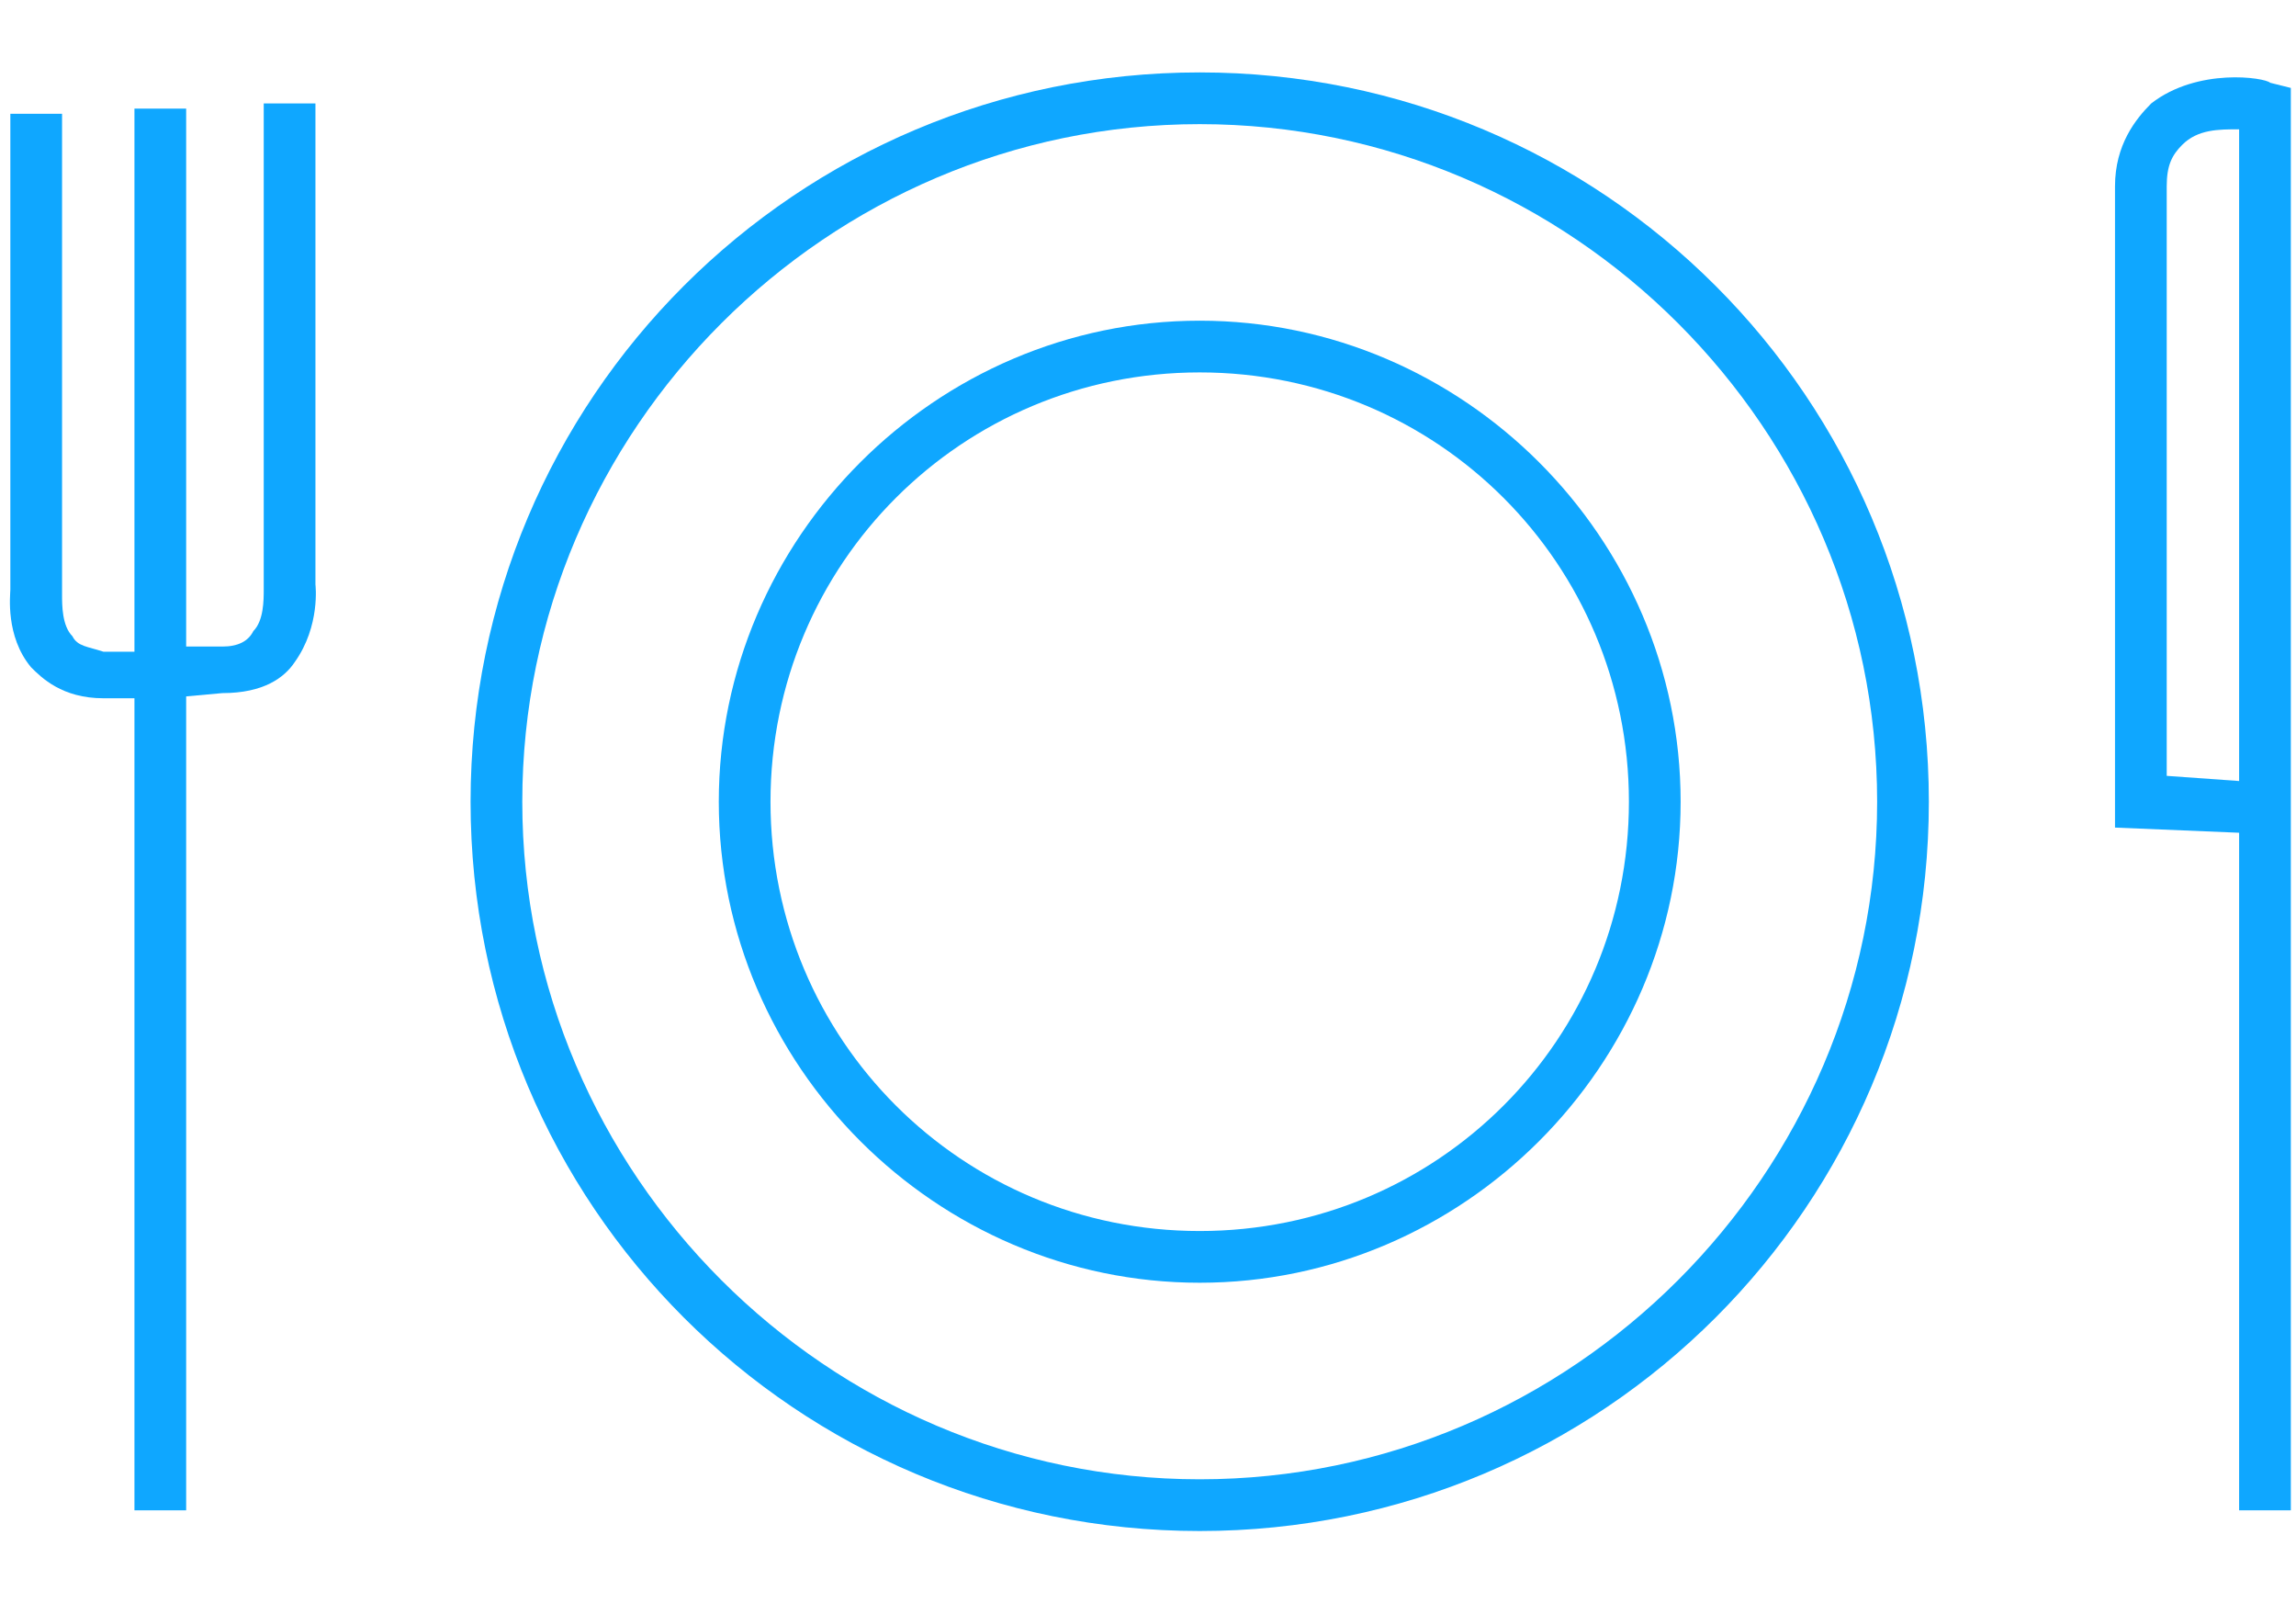
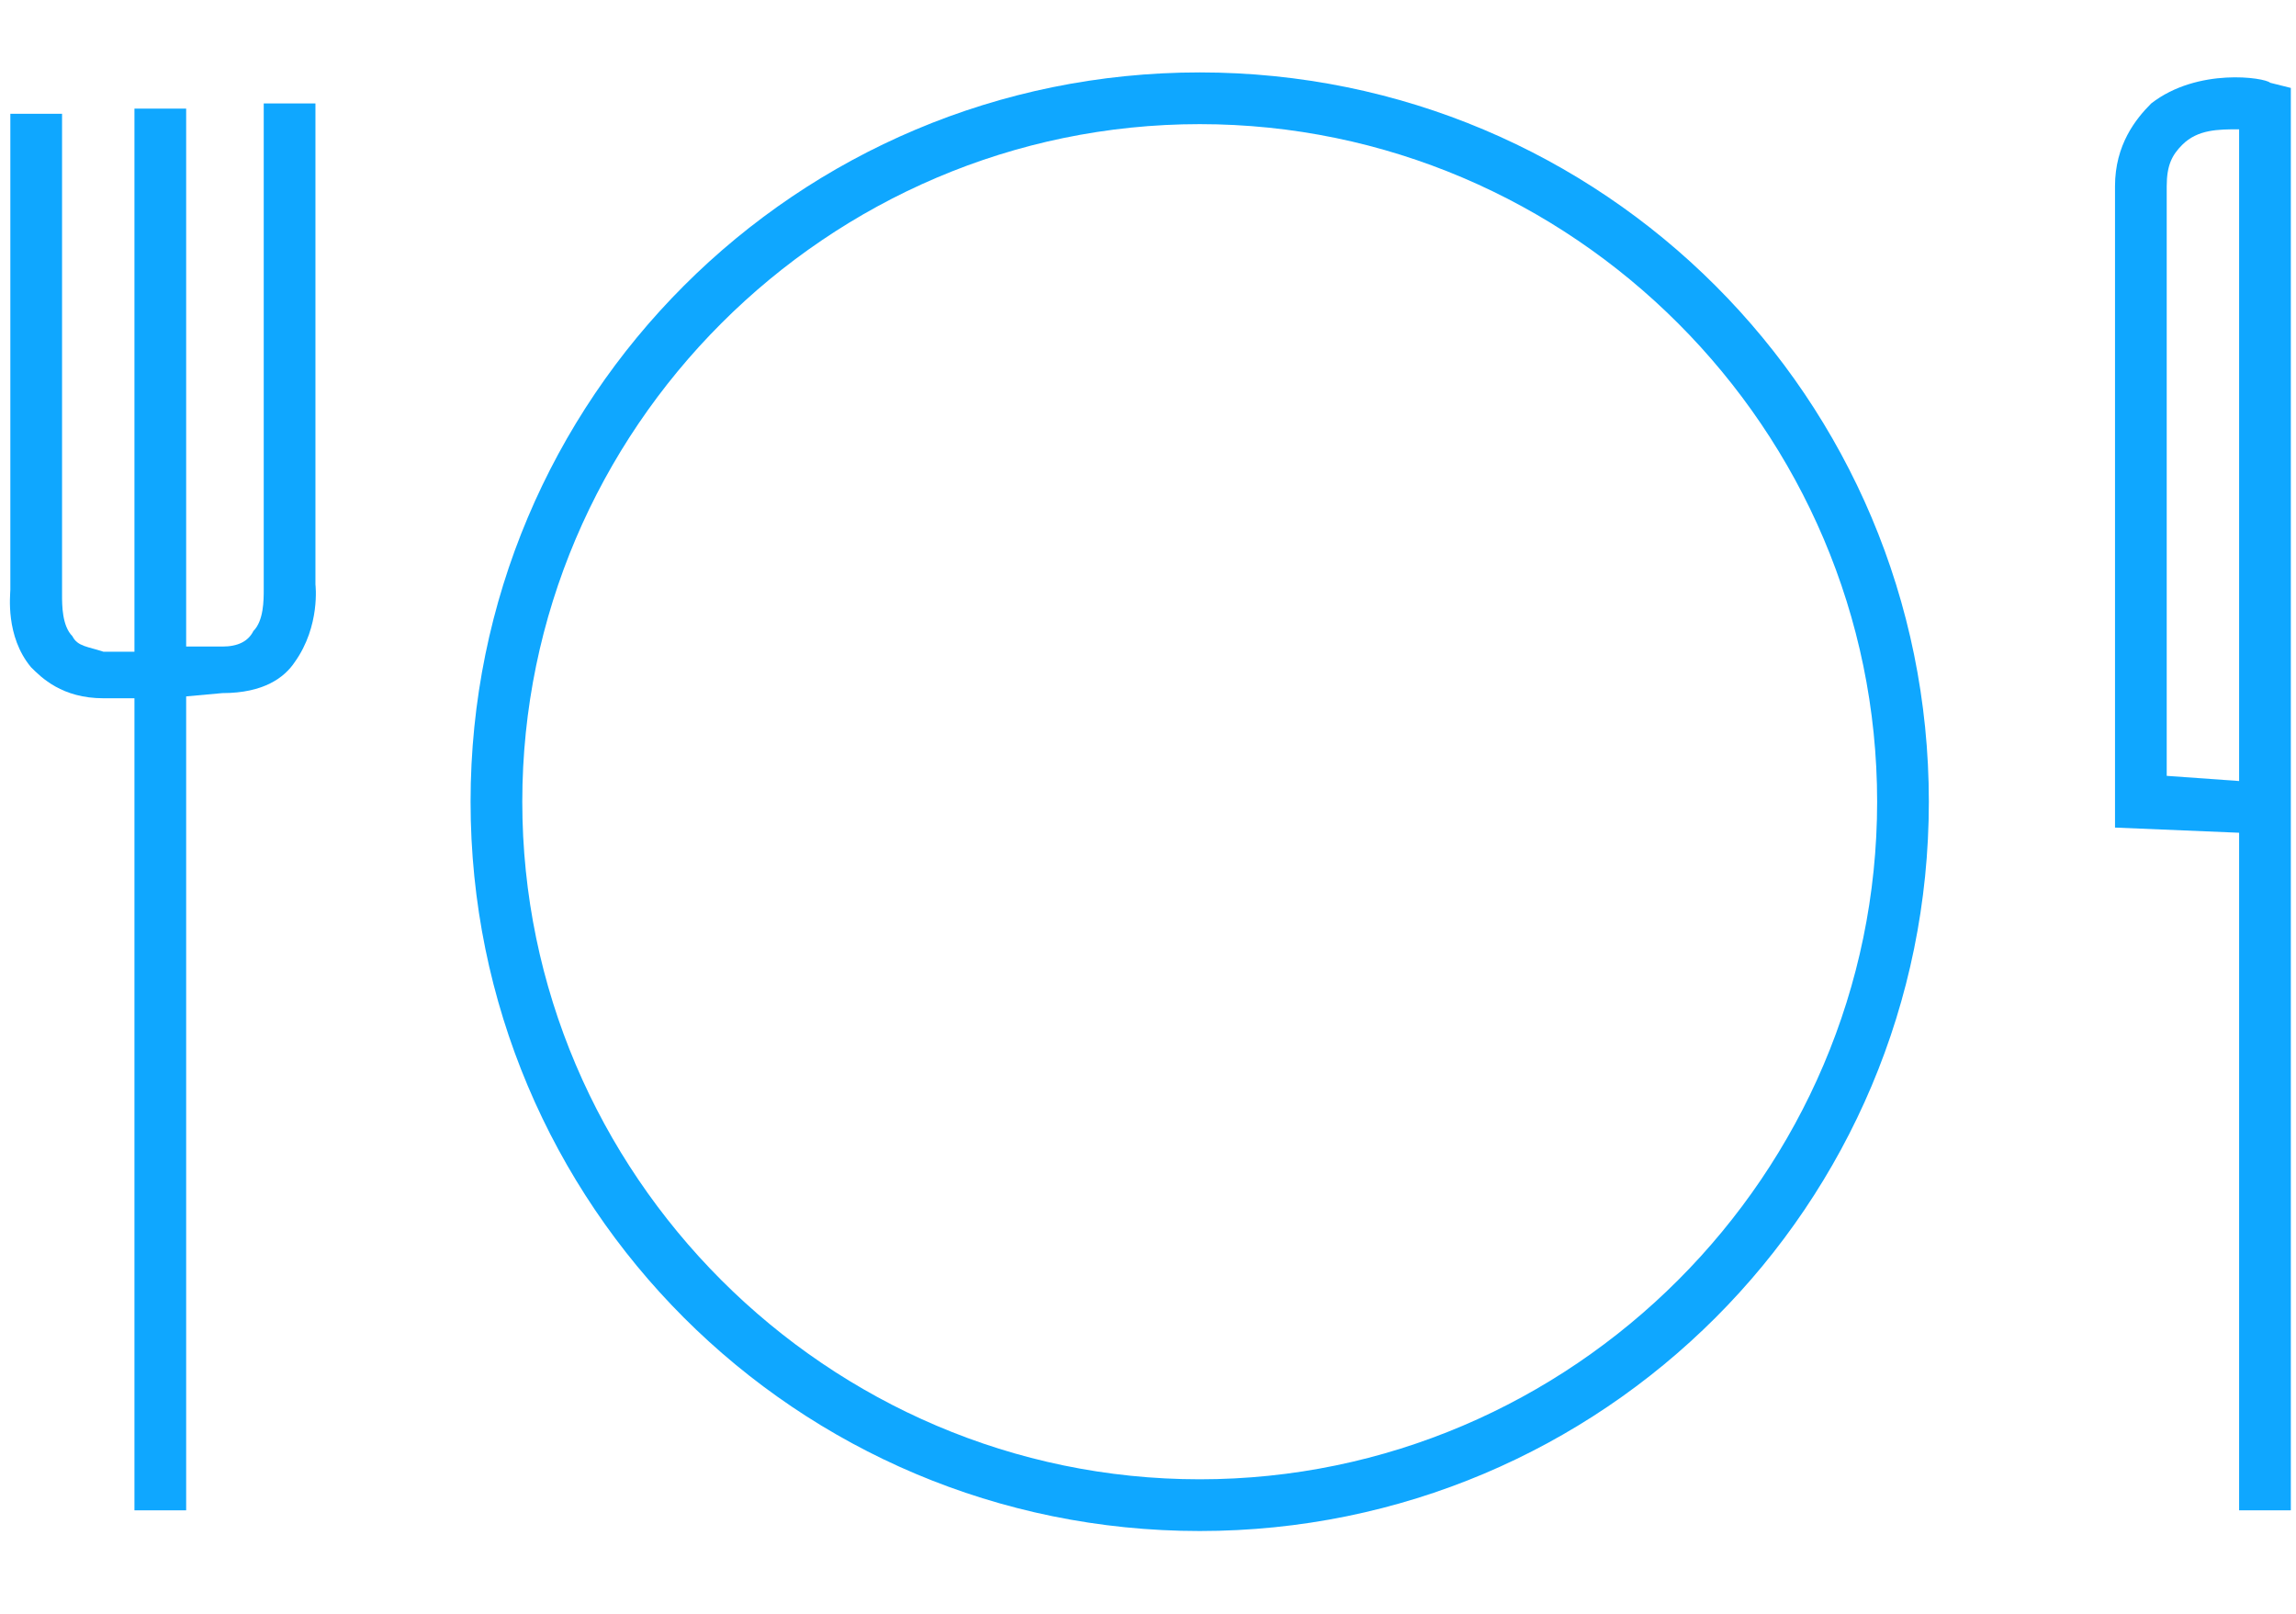
<svg xmlns="http://www.w3.org/2000/svg" version="1.1" id="Layer_1" x="0px" y="0px" viewBox="0 0 44.4 31.2" style="enable-background:new 0 0 44.4 31.2;" xml:space="preserve">
  <style type="text/css">
	.st0{fill:#0FA7FF;}
</style>
  <path class="st0" d="M23.2,29.6c-7.8,0-14.1-6.3-14.1-14.1S15.4,1.4,23.2,1.4c7.8,0,14.1,6.3,14.1,14.1S31,29.6,23.2,29.6z   M23.2,2.4c-7.2,0-13.1,5.9-13.1,13.1c0,7.2,5.9,13.1,13.1,13.1s13.1-5.9,13.1-13.1C36.3,8.3,30.4,2.4,23.2,2.4z" />
-   <path class="st0" d="M23.2,24.8c-5.1,0-9.3-4.2-9.3-9.3s4.2-9.3,9.3-9.3c5.1,0,9.3,4.2,9.3,9.3S28.3,24.8,23.2,24.8z M23.2,7.2  c-4.6,0-8.3,3.7-8.3,8.3s3.7,8.3,8.3,8.3c4.6,0,8.3-3.7,8.3-8.3S27.8,7.2,23.2,7.2z" />
  <rect x="2.6" y="2.1" class="st0" width="1" height="27.1" />
  <path class="st0" d="M44.3,29.2h-1V16.1L40.9,16V3.6c0-0.8,0.4-1.3,0.7-1.6c0.9-0.7,2.2-0.5,2.3-0.4l0.4,0.1V29.2z M41.9,15l1.4,0.1  V2.5c-0.4,0-0.8,0-1.1,0.3C42,3,41.9,3.2,41.9,3.6V15z" />
  <path class="st0" d="M3.1,13.5H2c-0.8,0-1.2-0.4-1.4-0.6c-0.5-0.6-0.4-1.4-0.4-1.5l0-9.2h1v9.3c0,0.2,0,0.6,0.2,0.8  c0.1,0.2,0.3,0.2,0.6,0.3l1.1,0V13.5z" />
  <path class="st0" d="M3.2,13.5v-1h1.1c0.3,0,0.5-0.1,0.6-0.3c0.2-0.2,0.2-0.6,0.2-0.8l0-9.4h1v9.3c0,0,0.1,0.8-0.4,1.5  c-0.2,0.3-0.6,0.6-1.4,0.6L3.2,13.5z" />
</svg>